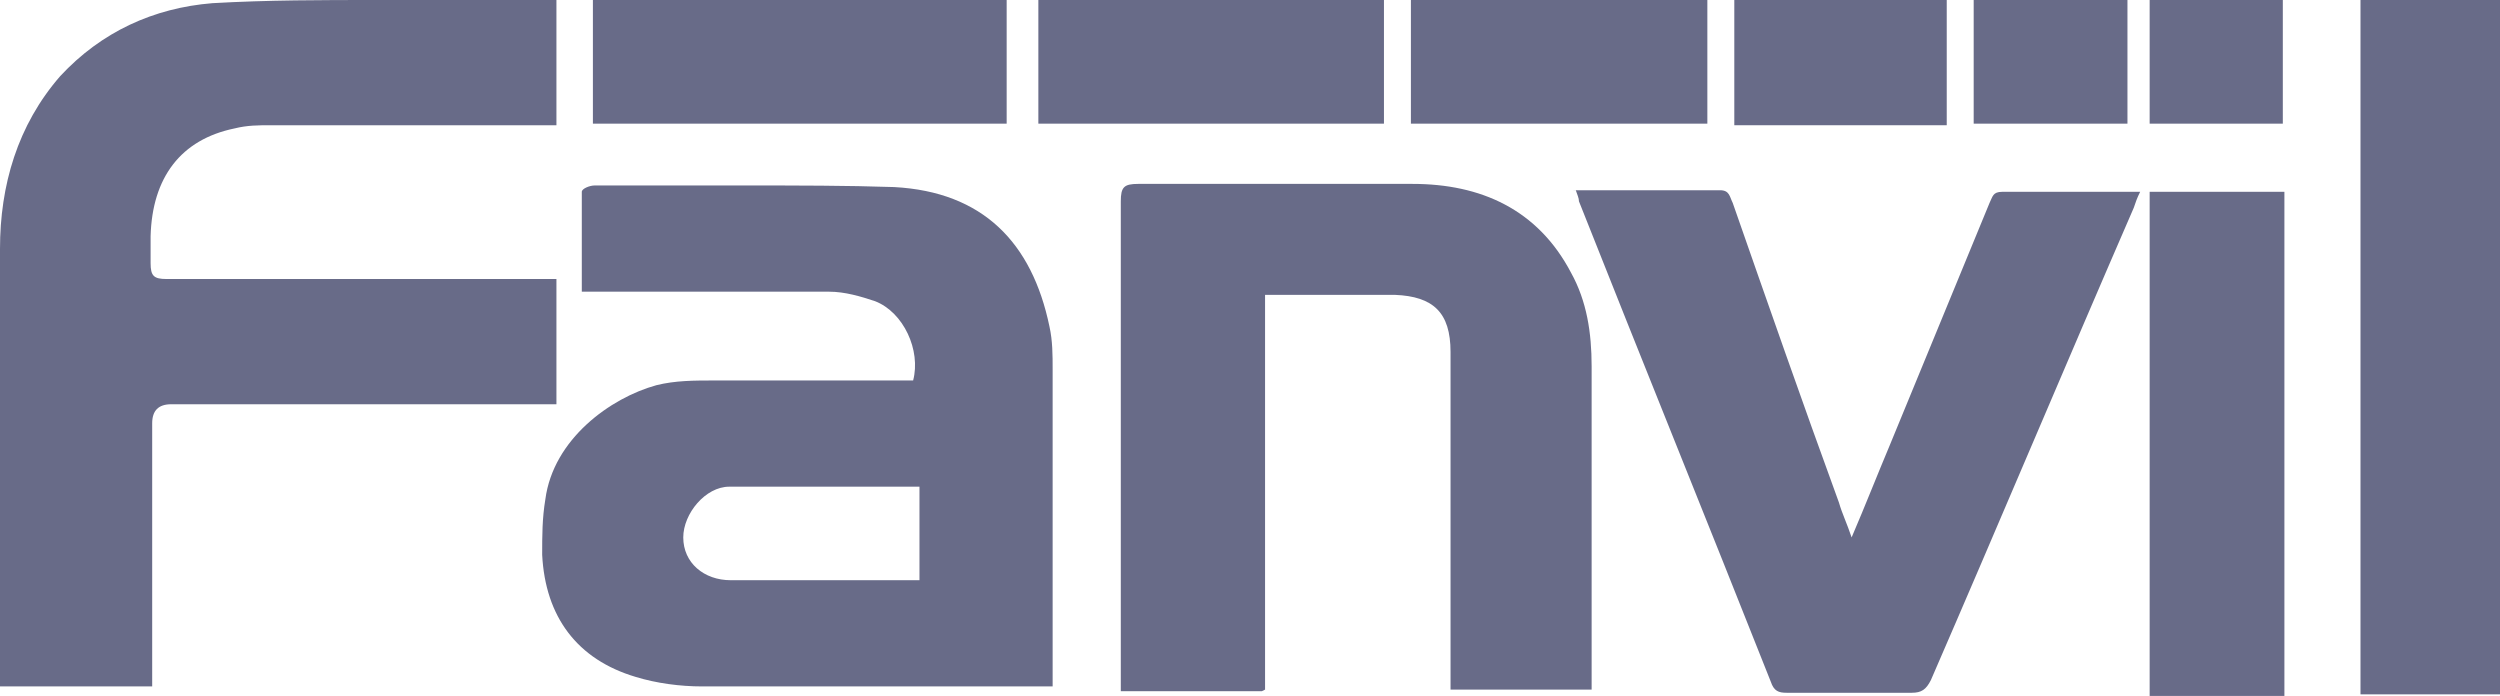
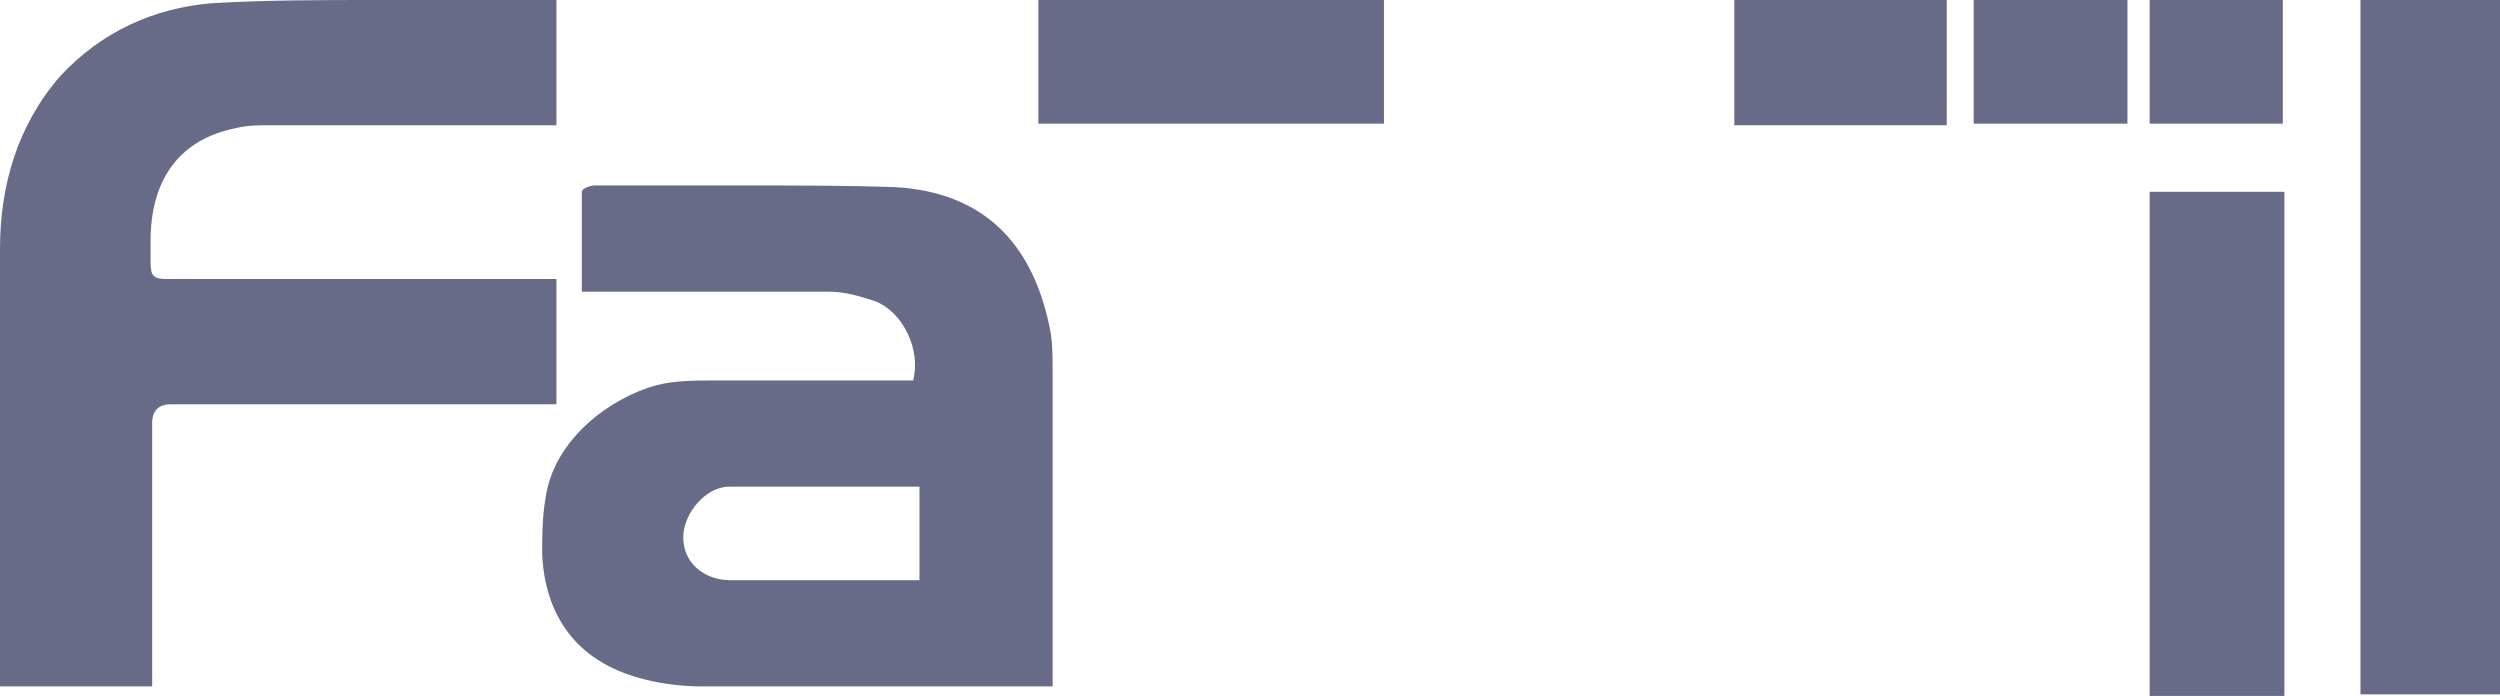
<svg xmlns="http://www.w3.org/2000/svg" id="Layer_1" data-name="Layer 1" version="1.1" viewBox="0 0 157.7 43.9">
  <defs>
    <style>
      .cls-1 {
        fill: #686b88;
        stroke-width: 0px;
      }
    </style>
  </defs>
  <path class="cls-1" d="M9.5,43.3H0c0-.3,0-.6,0-.9,0-8.9,0-17.8,0-26.7,0-4,1.1-7.8,3.8-10.9C6.4,2,9.7.5,13.4.2,16.9,0,20.3,0,23.8,0c3.7,0,7.5,0,11.3,0v7.9c-.4,0-.7,0-1.1,0-5.6,0-11.3,0-16.9,0-.8,0-1.5,0-2.3.2-3.4.7-5.2,3.1-5.3,6.8,0,.6,0,1.1,0,1.7,0,.8.2,1,1,1,7.8,0,15.6,0,23.4,0,.4,0,.8,0,1.2,0v7.9c-.4,0-.7,0-1,0-7.8,0-15.6,0-23.3,0q-1.2,0-1.2,1.2c0,5.2,0,10.3,0,15.5,0,.3,0,.7,0,1.1Z" />
  <path class="cls-1" d="M36.7,18.4c0-2.2,0-4.2,0-6.3,0-.2.5-.4.8-.4,3.2,0,6.5,0,9.7,0,3.1,0,6.2,0,9.2.1,5.6.3,8.7,3.5,9.8,8.8.2.9.2,1.8.2,2.7,0,6.3,0,12.5,0,18.8s0,.7,0,1.2h-1.1c-7,0-14,0-21,0-1.4,0-2.9-.2-4.2-.6-3.7-1.1-5.7-3.8-5.9-7.7,0-1.2,0-2.3.2-3.5.5-3.8,4.1-6.4,7-7.2,1.2-.3,2.4-.3,3.7-.3,3.8,0,7.7,0,11.5,0h1c.5-1.9-.6-4.3-2.4-5-.9-.3-1.9-.6-2.9-.6-4.9,0-9.9,0-14.8,0-.3,0-.6,0-1.1,0ZM58,30.7c-4.1,0-8,0-12,0-1.5,0-2.9,1.7-2.9,3.2,0,1.6,1.3,2.7,3,2.7,3.7,0,7.4,0,11.1,0,.2,0,.5,0,.8,0v-5.8Z" />
-   <path class="cls-1" d="M79.6,43.6h-8.9c0-.3,0-.7,0-1,0-10,0-19.9,0-29.9,0-.9.2-1.1,1.1-1.1,5.8,0,11.5,0,17.3,0,4.3,0,7.9,1.6,10,5.6,1,1.8,1.3,3.8,1.3,5.9,0,6.5,0,13.1,0,19.6,0,.3,0,.5,0,.8h-8.9v-1.2c0-6.7,0-13.4,0-20.1,0-2.5-1.1-3.5-3.5-3.6-2.4,0-4.8,0-7.2,0h-1v24.9Z" />
-   <path class="cls-1" d="M99.2,12c3.2,0,6.2,0,9.3,0,.6,0,.6.4.8.8,2.2,6.3,4.4,12.6,6.7,18.9.2.7.5,1.3.8,2.2.9-2.1,1.6-3.9,2.4-5.8,2.1-5.1,4.2-10.2,6.3-15.3.2-.4.2-.7.8-.7,2.8,0,5.7,0,8.7,0-.2.4-.3.7-.4,1-4.3,9.9-8.5,19.9-12.8,29.8-.3.6-.6.8-1.2.8-2.6,0-5.3,0-7.9,0-.5,0-.8-.1-1-.7-4-10.1-8.1-20.2-12.1-30.3,0-.2-.1-.4-.2-.7Z" />
  <path class="cls-1" d="M148.9,0h8.8v43.8h-8.8V0Z" />
  <path class="cls-1" d="M144.1,43.9h-8.5V12.1h8.5v31.9Z" />
-   <path class="cls-1" d="M63.5,0v7.8h-26.1V0h26.1Z" />
  <path class="cls-1" d="M87.3,0v7.8h-21.8V0h21.8Z" />
-   <path class="cls-1" d="M89,7.9V0h18.7v7.8h-18.7Z" />
  <path class="cls-1" d="M122.8,7.9h-13.4V0h13.4v7.8Z" />
  <path class="cls-1" d="M124.5,7.8V0h9.7v7.8h-9.7Z" />
  <path class="cls-1" d="M135.6,7.8V0h8.4v7.8h-8.4Z" />
</svg>